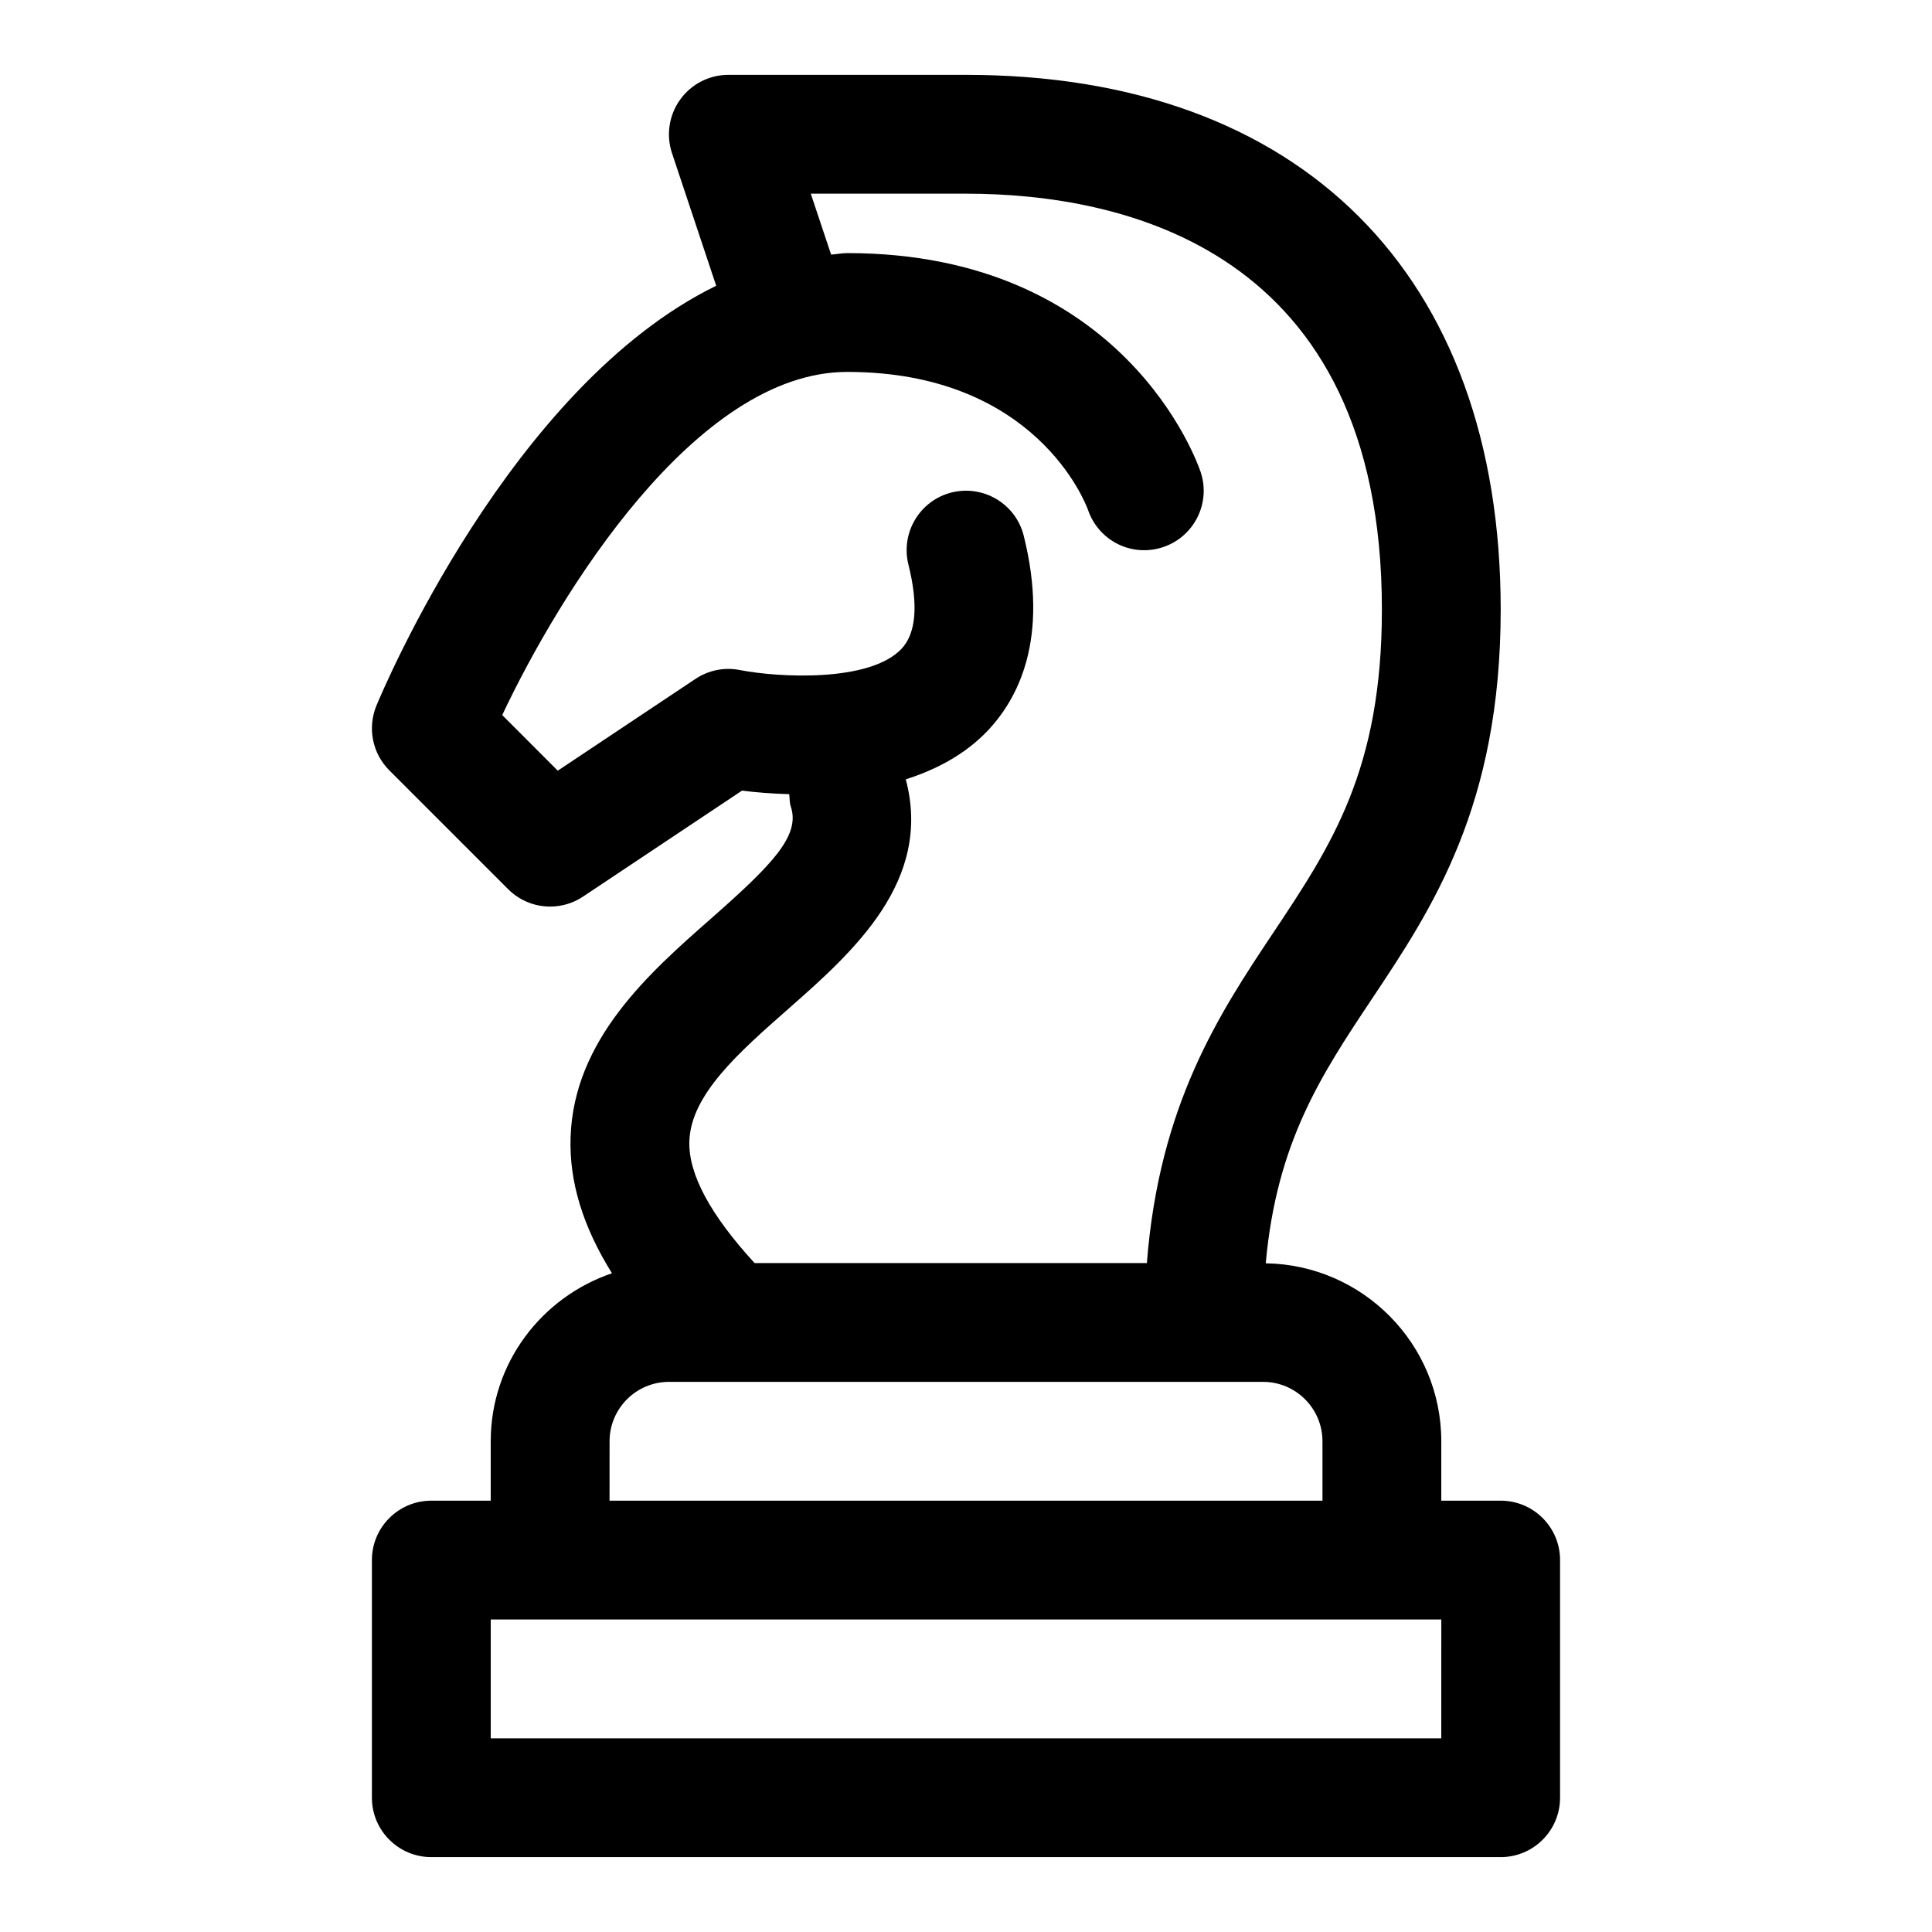
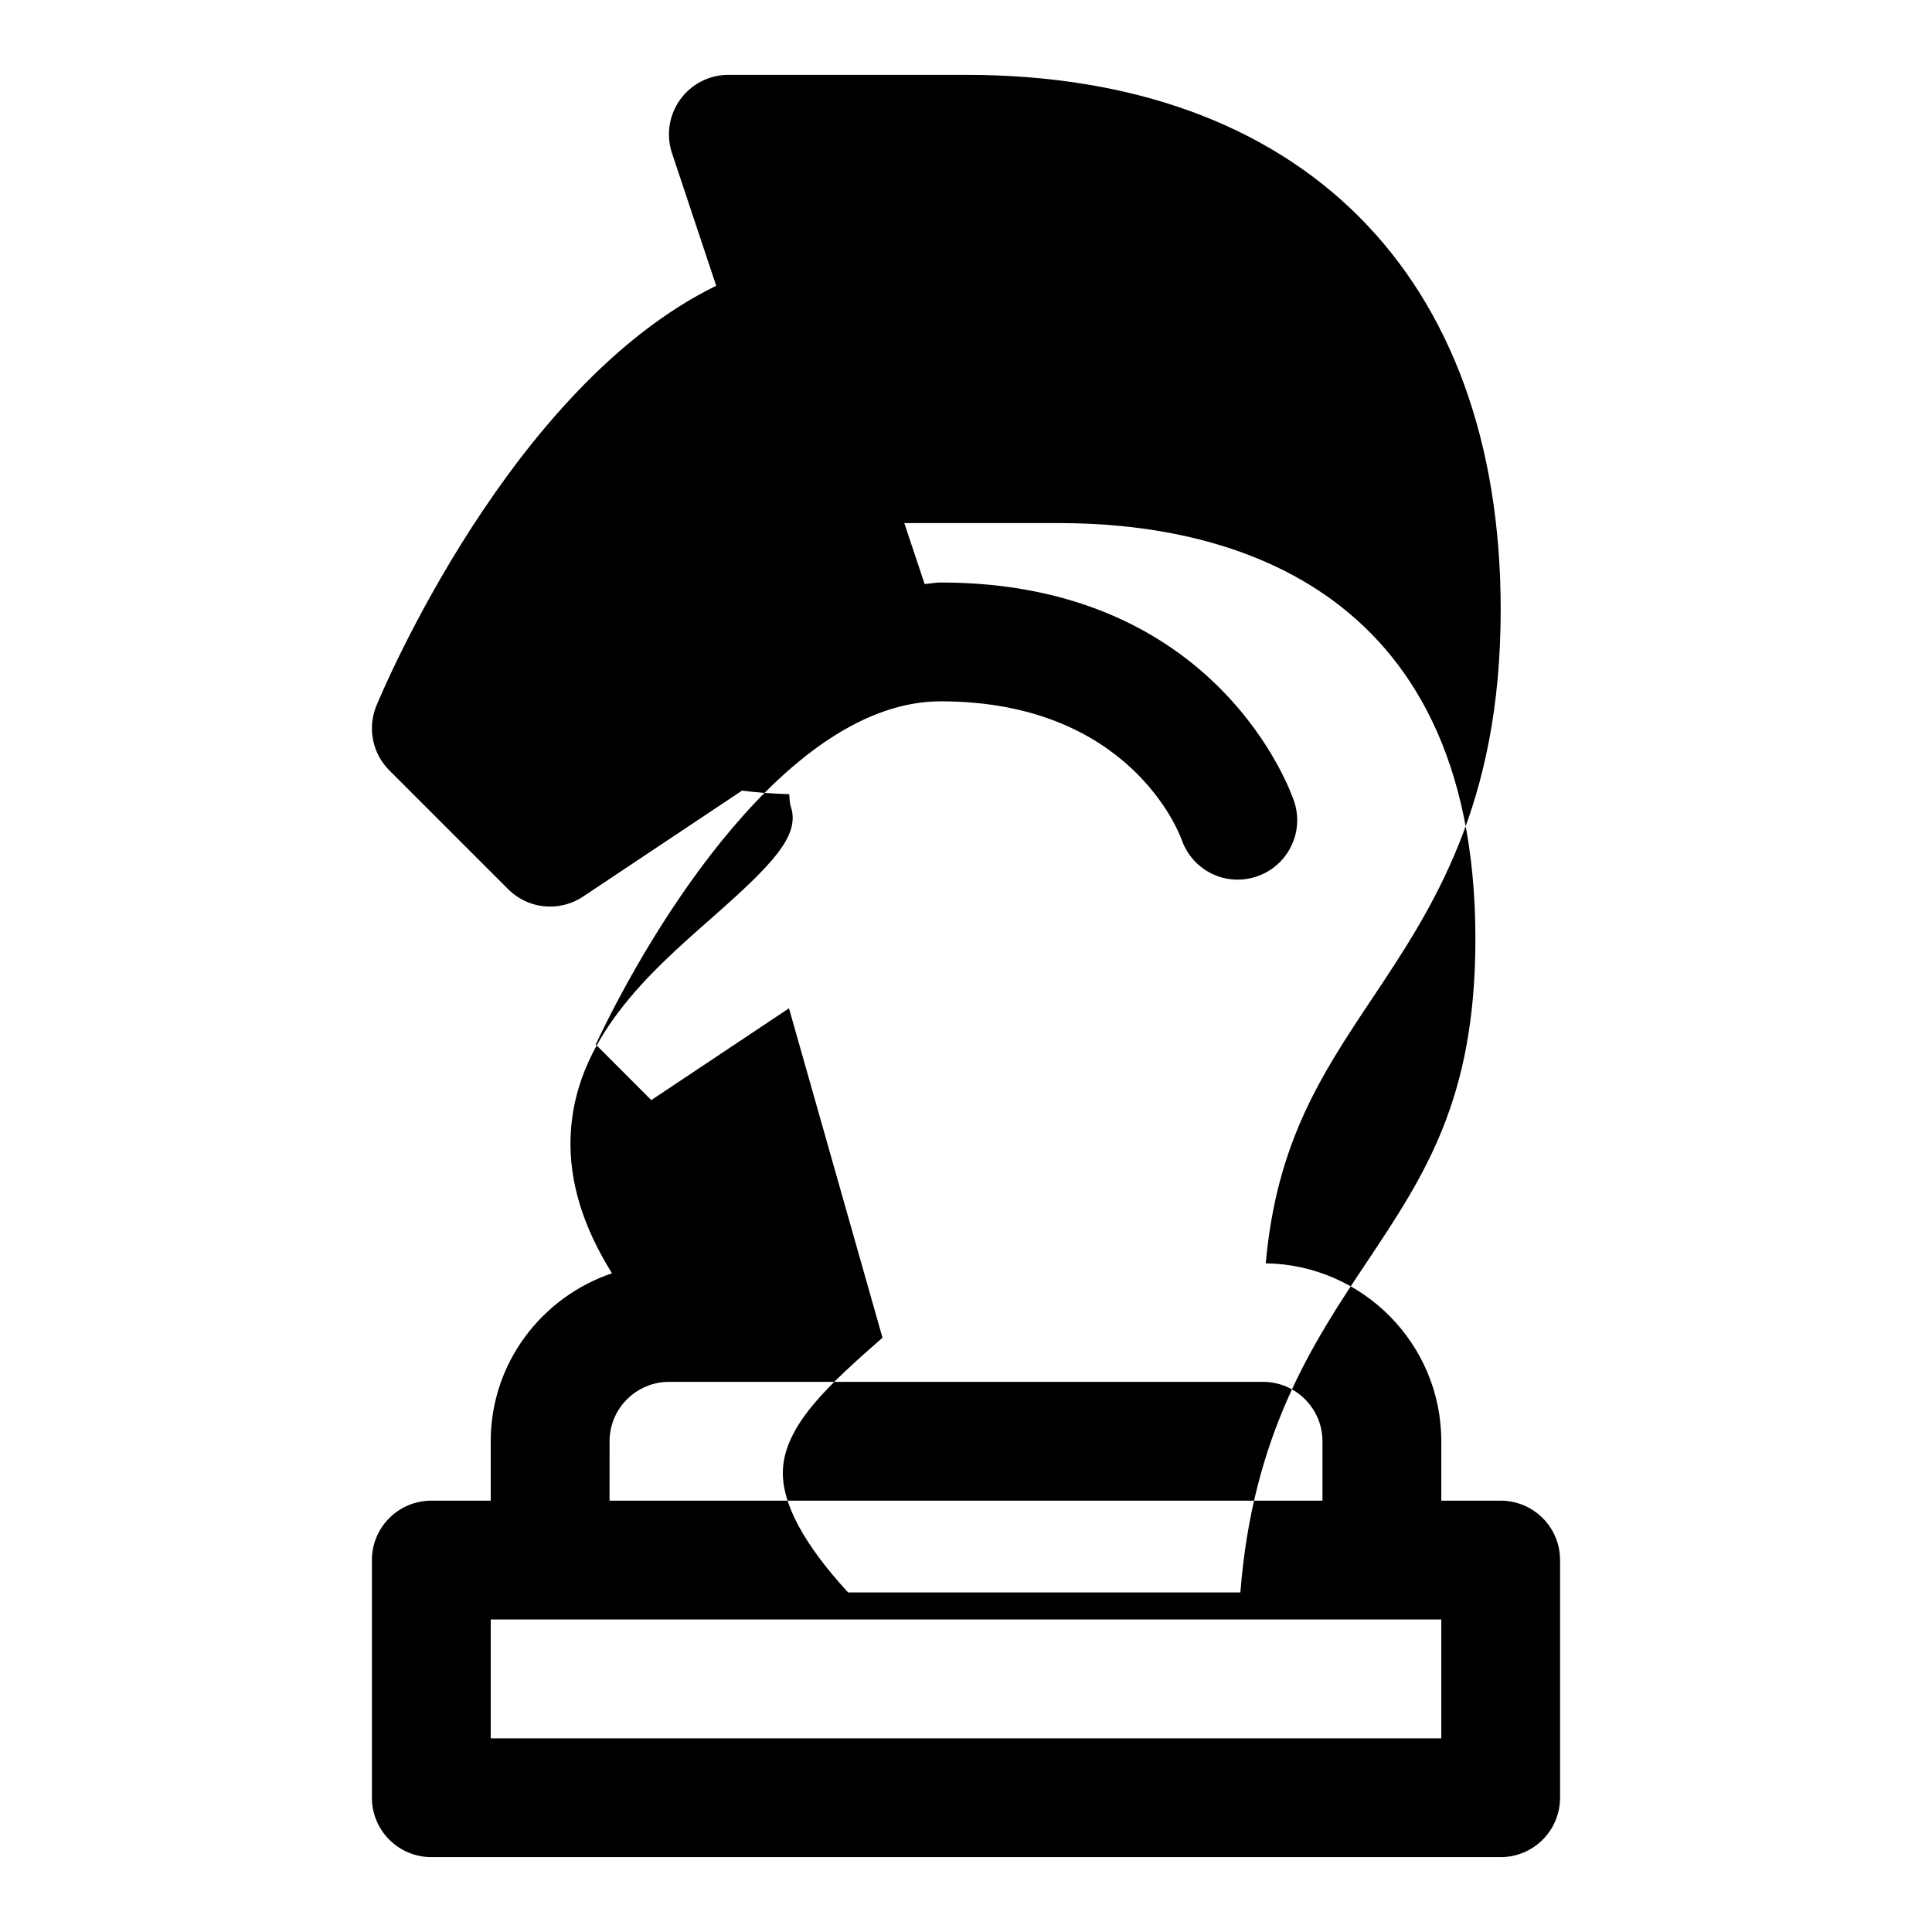
<svg xmlns="http://www.w3.org/2000/svg" fill="#000000" width="800px" height="800px" version="1.1" viewBox="144 144 512 512">
-   <path d="m541.7 541.7h-15.742v-15.742c0-25.805-20.812-46.777-46.523-47.168 2.898-32.102 14.703-49.91 28.133-70.062 16.012-23.996 34.133-51.188 34.133-103.19 0-88.734-52.965-141.7-141.7-141.7h-62.977c-5.055 0-9.809 2.426-12.77 6.551-2.961 4.109-3.762 9.383-2.172 14.184l11.715 35.156c-54.488 26.641-88.371 107.23-90.055 111.31-2.41 5.887-1.055 12.625 3.434 17.113l31.488 31.488c3.035 3.039 7.062 4.613 11.125 4.613 3.023 0 6.062-0.867 8.723-2.644l42.133-28.086c3.305 0.426 7.668 0.805 12.516 0.945 0.125 1.102 0.047 2.188 0.41 3.273 2.582 7.731-4.879 15.383-21.301 29.836-16.137 14.199-36.242 31.883-37.062 57.859-0.379 11.746 3.273 23.648 10.973 35.992-18.625 6.324-32.133 23.785-32.133 44.52v15.742l-15.746 0.004c-8.691 0-15.742 7.055-15.742 15.742v62.977c0 8.691 7.055 15.742 15.742 15.742h283.39c8.707 0 15.742-7.055 15.742-15.742v-62.977c0-8.688-7.035-15.742-15.742-15.742zm-188.61-130.49c17.145-15.082 38.086-33.816 30.953-60.676 7.949-2.551 15.57-6.473 21.617-12.801 8.172-8.566 16.453-24.48 9.637-51.766-2.109-8.438-10.66-13.539-19.098-11.461-8.438 2.109-13.555 10.66-11.461 19.098 2.676 10.723 2.047 18.246-1.859 22.371-8.453 8.879-32.48 7.59-42.746 5.606-4.109-0.836-8.344 0.016-11.824 2.332l-36.496 24.324-14.719-14.738c15.129-32.055 51.246-90.938 91.426-90.938 49.988 0 63.195 34.84 63.828 36.605 2.816 8.156 11.586 12.594 19.883 9.824 8.234-2.754 12.707-11.668 9.949-19.918-0.805-2.375-20.184-58-93.66-58-1.449 0-2.832 0.316-4.266 0.395l-5.387-16.141h41.141c41.156 0 110.21 14.312 110.21 110.21 0 42.461-13.367 62.52-28.844 85.727-14.297 21.426-30.18 45.547-33.441 87.457h-103.96c-11.523-12.547-17.57-23.457-17.285-32.273 0.391-12.34 13.02-23.473 26.402-35.234zm-47.547 114.74c0-8.676 7.07-15.742 15.742-15.742h157.44c8.691 0 15.742 7.07 15.742 15.742v15.742l-188.93 0.004zm220.41 78.723h-251.9v-31.488h251.91z" />
+   <path d="m541.7 541.7h-15.742v-15.742c0-25.805-20.812-46.777-46.523-47.168 2.898-32.102 14.703-49.91 28.133-70.062 16.012-23.996 34.133-51.188 34.133-103.19 0-88.734-52.965-141.7-141.7-141.7h-62.977c-5.055 0-9.809 2.426-12.77 6.551-2.961 4.109-3.762 9.383-2.172 14.184l11.715 35.156c-54.488 26.641-88.371 107.23-90.055 111.31-2.41 5.887-1.055 12.625 3.434 17.113l31.488 31.488c3.035 3.039 7.062 4.613 11.125 4.613 3.023 0 6.062-0.867 8.723-2.644l42.133-28.086c3.305 0.426 7.668 0.805 12.516 0.945 0.125 1.102 0.047 2.188 0.41 3.273 2.582 7.731-4.879 15.383-21.301 29.836-16.137 14.199-36.242 31.883-37.062 57.859-0.379 11.746 3.273 23.648 10.973 35.992-18.625 6.324-32.133 23.785-32.133 44.52v15.742l-15.746 0.004c-8.691 0-15.742 7.055-15.742 15.742v62.977c0 8.691 7.055 15.742 15.742 15.742h283.39c8.707 0 15.742-7.055 15.742-15.742v-62.977c0-8.688-7.035-15.742-15.742-15.742zm-188.61-130.49l-36.496 24.324-14.719-14.738c15.129-32.055 51.246-90.938 91.426-90.938 49.988 0 63.195 34.84 63.828 36.605 2.816 8.156 11.586 12.594 19.883 9.824 8.234-2.754 12.707-11.668 9.949-19.918-0.805-2.375-20.184-58-93.66-58-1.449 0-2.832 0.316-4.266 0.395l-5.387-16.141h41.141c41.156 0 110.21 14.312 110.21 110.21 0 42.461-13.367 62.52-28.844 85.727-14.297 21.426-30.18 45.547-33.441 87.457h-103.96c-11.523-12.547-17.57-23.457-17.285-32.273 0.391-12.34 13.02-23.473 26.402-35.234zm-47.547 114.74c0-8.676 7.07-15.742 15.742-15.742h157.44c8.691 0 15.742 7.07 15.742 15.742v15.742l-188.93 0.004zm220.41 78.723h-251.9v-31.488h251.91z" />
</svg>